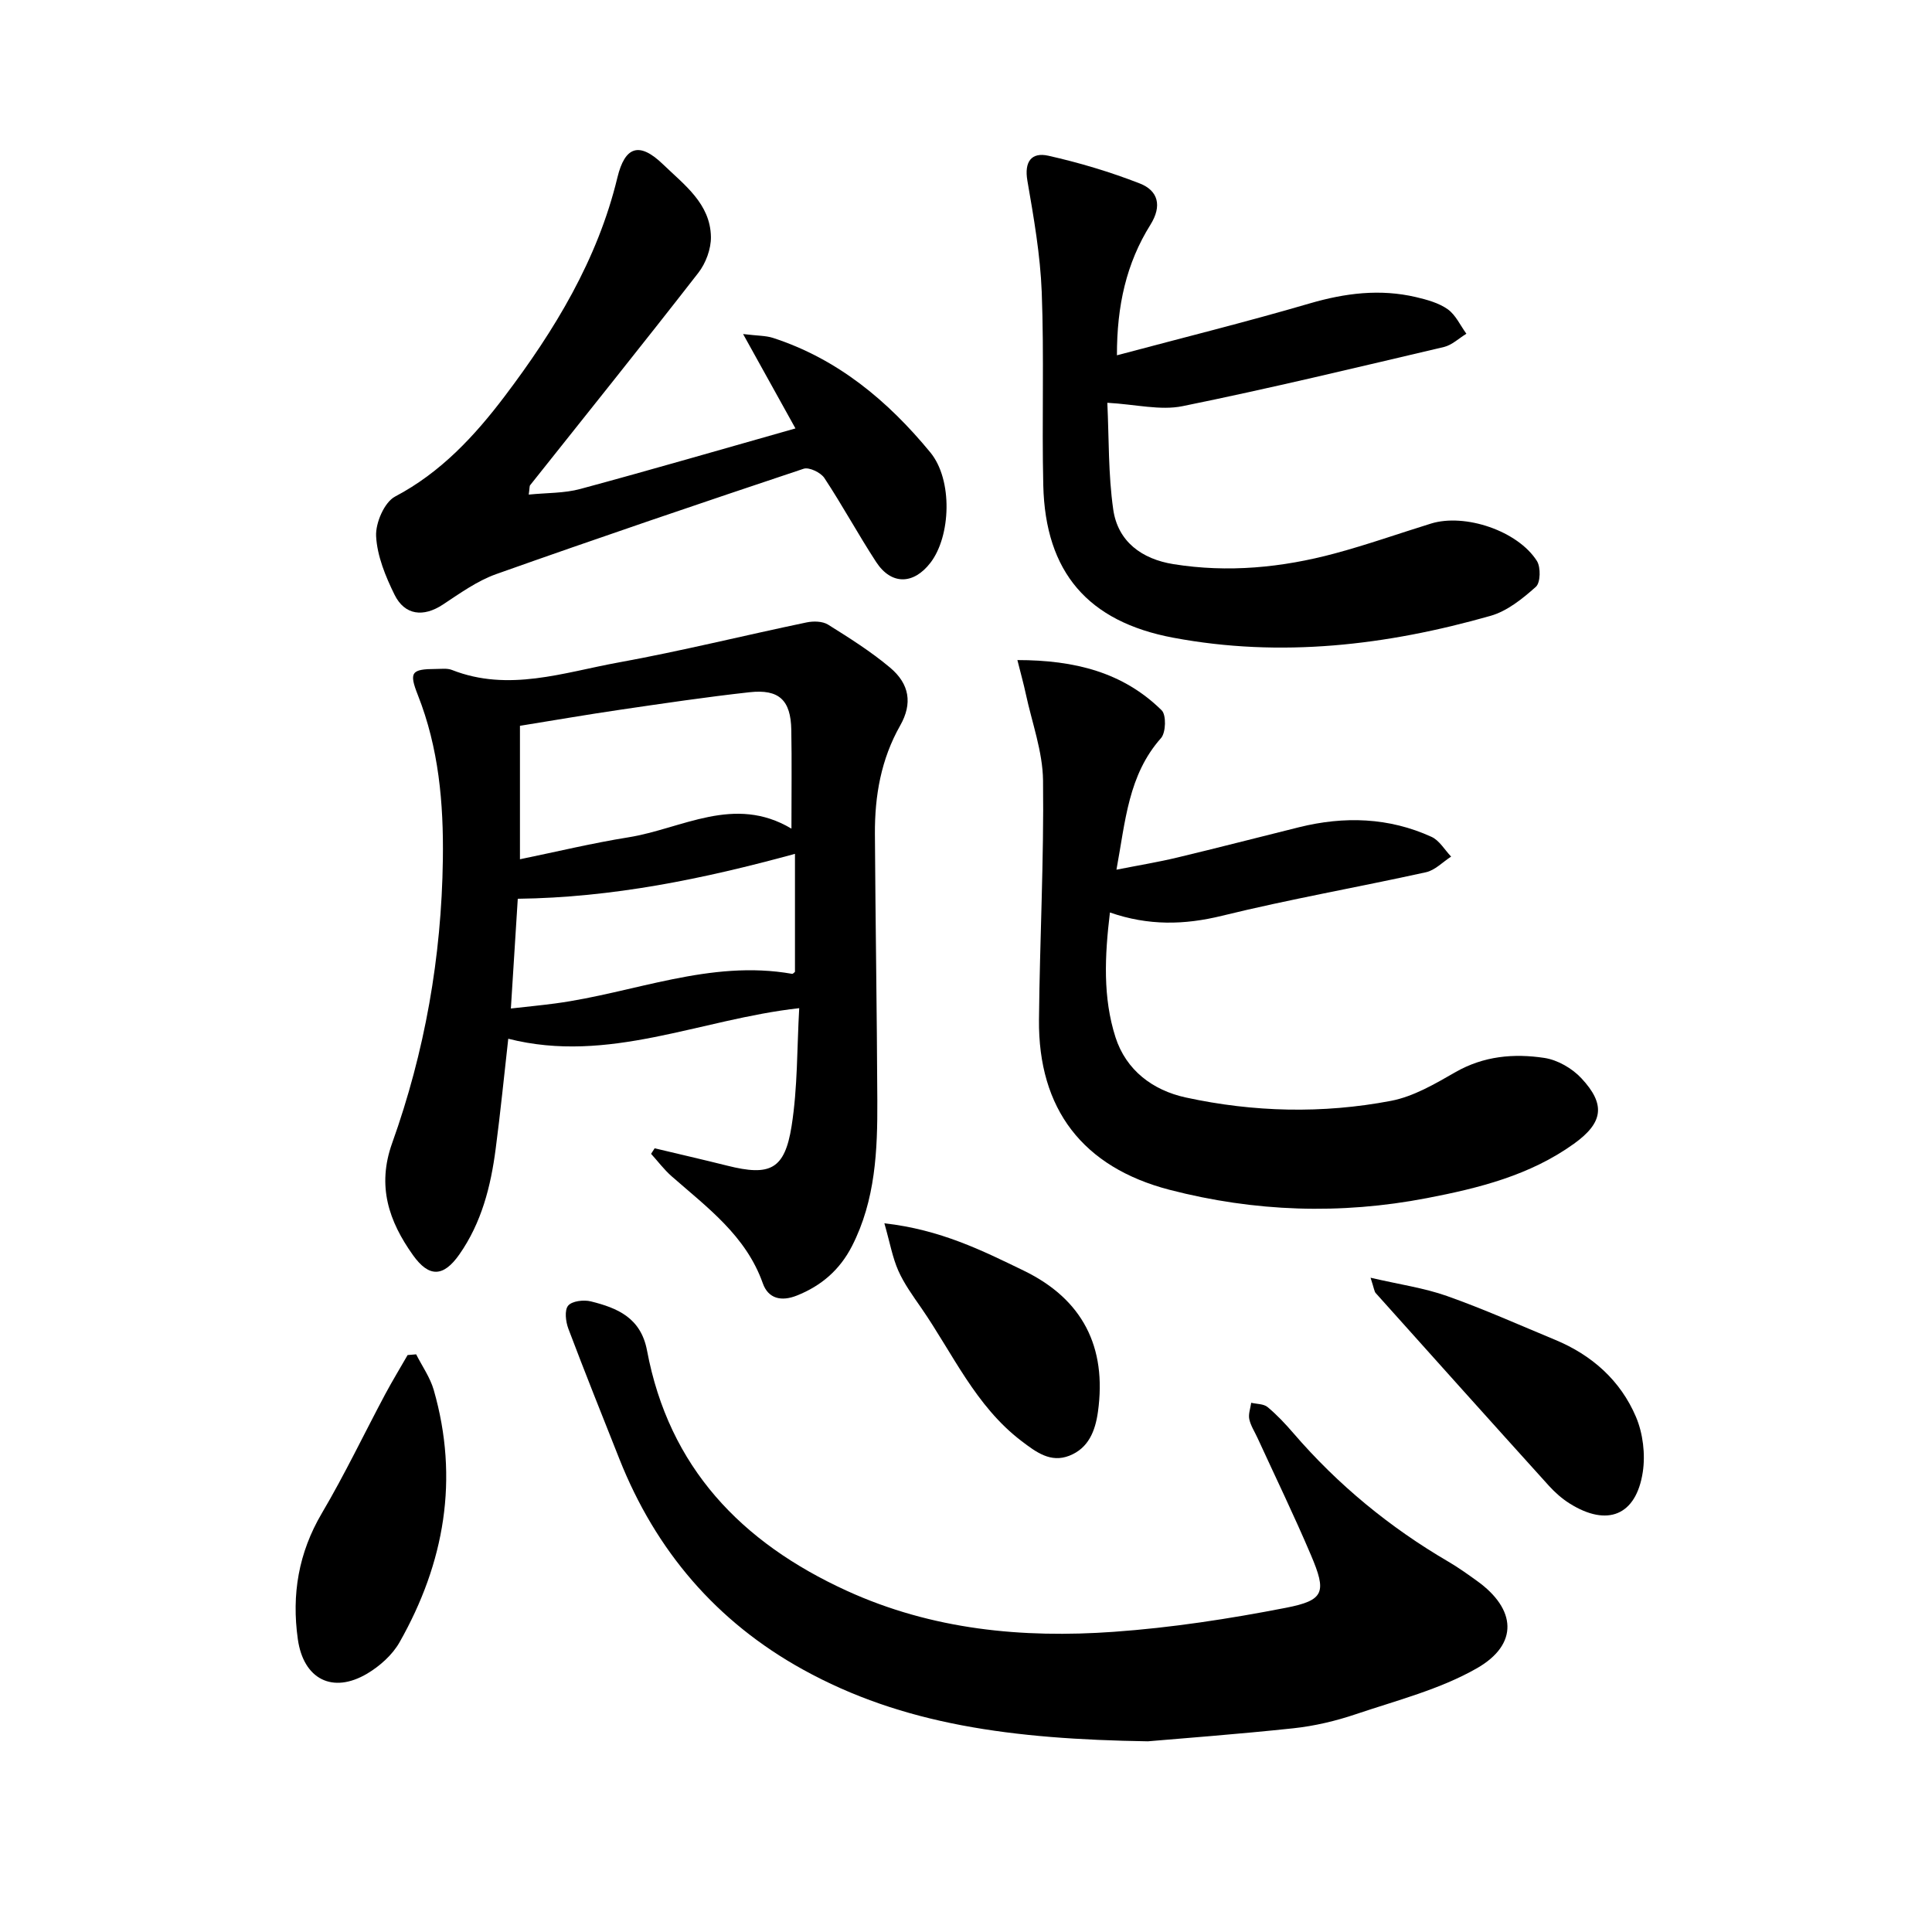
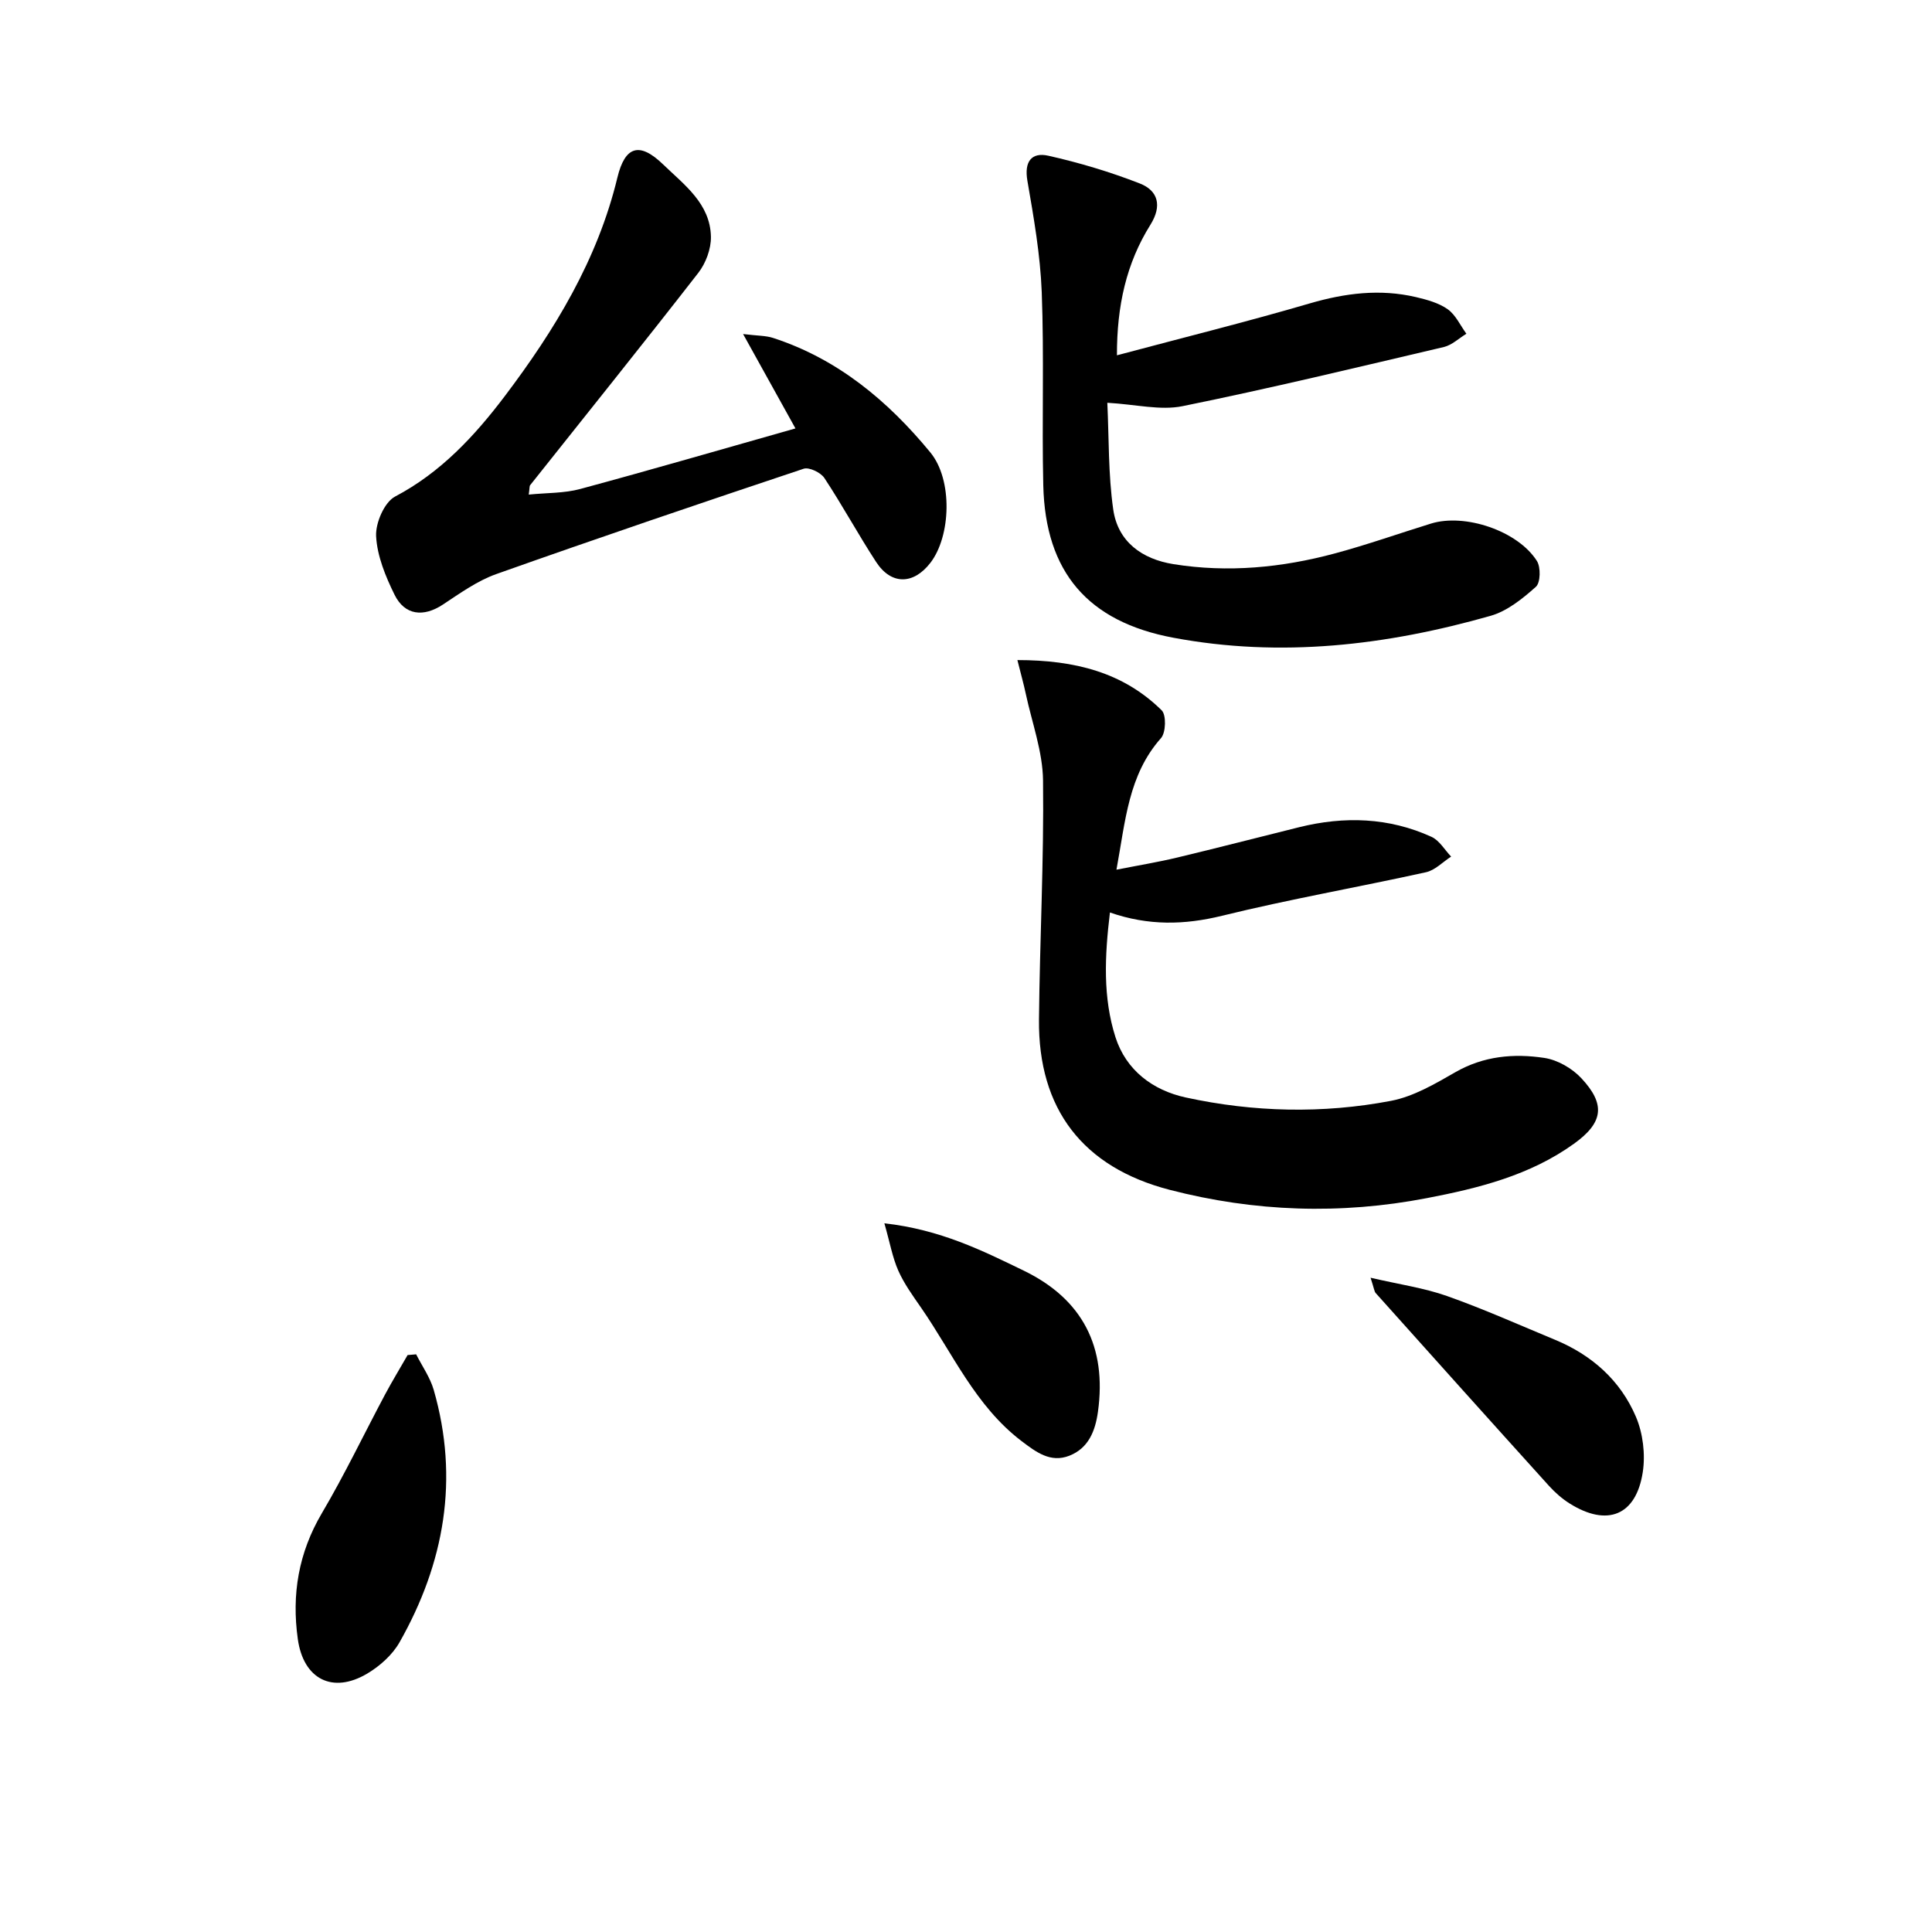
<svg xmlns="http://www.w3.org/2000/svg" enable-background="new 0 0 400 400" viewBox="0 0 400 400">
-   <path d="m135.54 237.74c5.01 1.2 10.04 2.35 15.03 3.6 8.84 2.22 11.89.83 13.32-8.19 1.27-8.03 1.11-16.29 1.58-24.42-20.56 2.29-39.46 11.61-60.24 6.33-.85 7.56-1.61 15.21-2.61 22.82-1.01 7.77-2.92 15.27-7.51 21.83-3.3 4.71-6.28 4.82-9.61.15-5.01-7.03-7.48-14.31-4.32-23.16 6.78-18.95 10.23-38.53 10.51-58.74.16-11.73-.85-23.09-5.18-34.06-1.86-4.72-1.37-5.38 3.76-5.4 1.11 0 2.33-.18 3.31.21 11.72 4.61 23.11.51 34.46-1.55 13.05-2.37 25.94-5.58 38.93-8.29 1.42-.3 3.31-.27 4.47.45 4.42 2.76 8.87 5.57 12.85 8.91 4.03 3.39 4.66 7.43 2.09 11.97-3.98 7.01-5.28 14.56-5.24 22.42.11 18.41.42 36.81.5 55.22.05 10.34-.38 20.64-5.25 30.16-2.51 4.9-6.33 8.21-11.41 10.23-3.2 1.28-5.92.66-7.05-2.54-3.49-9.86-11.51-15.69-18.88-22.16-1.57-1.38-2.84-3.09-4.25-4.64.25-.37.5-.76.74-1.15zm28.32-66.18c0-7.48.09-13.97-.03-20.46-.11-6.14-2.53-8.46-8.65-7.78-8.97.99-17.89 2.32-26.82 3.63-6.83 1-13.63 2.18-20.71 3.32v27.63c7.65-1.57 15-3.35 22.45-4.54 11.12-1.78 21.88-8.88 33.76-1.8zm.73 5.22c-19.07 5.22-37.77 9.05-57.39 9.3-.45 7.16-.92 14.67-1.43 22.72 3.34-.38 6.28-.66 9.21-1.05 16.31-2.19 32.03-9.13 49-6.13.21.04.48-.32.61-.41 0-8.14 0-16.19 0-24.43z" />
-   <path d="m237.66 360.52c-28.13-.44-50.77-3.43-71.46-14.88-17.88-9.89-30.43-24.58-37.96-43.57-3.56-8.98-7.16-17.95-10.57-26.98-.55-1.46-.83-3.83-.04-4.77.81-.97 3.23-1.25 4.71-.88 5.52 1.37 10.34 3.4 11.62 10.17 4.54 24.18 19.49 39.75 41.35 49.74 17.69 8.08 36.32 9.85 55.29 8.5 11.94-.85 23.86-2.68 35.62-4.97 8.01-1.56 8.47-3.22 5.19-10.93-3.47-8.17-7.35-16.16-11.05-24.23-.59-1.3-1.42-2.54-1.71-3.9-.22-1.05.24-2.25.4-3.39 1.15.27 2.58.21 3.39.89 1.94 1.61 3.7 3.49 5.35 5.41 9.2 10.68 19.93 19.5 32.1 26.61 2.05 1.2 3.99 2.59 5.92 3.98 8.11 5.82 8.66 13.09-.01 18.06-7.67 4.39-16.59 6.66-25.07 9.52-4.17 1.41-8.56 2.45-12.93 2.92-11.65 1.24-23.35 2.11-30.14 2.7z" />
  <path d="m210.64 136.66c11.9.01 21.88 2.53 29.87 10.4.98.96.88 4.6-.13 5.75-6.79 7.65-7.36 17.16-9.23 27.25 4.66-.92 8.64-1.57 12.56-2.51 8.44-2.02 16.85-4.2 25.28-6.29 9.34-2.31 18.56-2.03 27.39 2 1.64.75 2.72 2.69 4.06 4.09-1.73 1.11-3.33 2.83-5.22 3.24-14.05 3.1-28.24 5.58-42.21 9.01-7.79 1.91-15.24 2.09-23.21-.68-1.09 9.06-1.48 17.62 1.15 25.83 2.19 6.82 7.7 10.98 14.54 12.47 14.07 3.06 28.36 3.39 42.49.7 4.67-.89 9.13-3.52 13.35-5.94 5.86-3.36 12.1-3.9 18.41-2.95 2.73.41 5.73 2.14 7.64 4.18 5.13 5.47 4.53 9.25-1.51 13.59-9.11 6.55-19.72 9.2-30.46 11.26-17.85 3.44-35.66 2.84-53.25-1.72-17.96-4.66-27.23-16.71-27.05-35.25.16-16.5 1.04-33 .84-49.5-.07-5.99-2.29-11.96-3.57-17.93-.44-2.07-1.02-4.11-1.74-7z" />
  <path d="m231.25 73.56c13.72-3.66 26.89-6.93 39.91-10.74 7.33-2.14 14.56-3.05 22-1.31 2.28.54 4.72 1.2 6.58 2.52 1.65 1.18 2.6 3.34 3.86 5.07-1.55.94-2.98 2.34-4.65 2.74-18 4.23-35.99 8.57-54.11 12.25-4.61.94-9.67-.37-15.58-.7.35 7.36.18 14.8 1.22 22.07.95 6.7 5.96 10.3 12.47 11.34 11.28 1.81 22.46.73 33.42-2.22 6.7-1.8 13.27-4.13 19.9-6.18 7.02-2.17 17.96 1.49 21.93 7.74.82 1.3.75 4.49-.21 5.35-2.75 2.45-5.93 5.03-9.38 6.01-21.54 6.13-43.43 8.71-65.71 4.53-17.64-3.31-26.48-13.55-26.9-31.55-.31-13.33.19-26.69-.32-40.01-.3-7.71-1.65-15.42-2.97-23.05-.69-3.99.88-5.95 4.33-5.18 6.42 1.44 12.8 3.35 18.93 5.74 3.83 1.49 4.65 4.64 2.22 8.54-5 7.98-6.96 16.8-6.94 27.04z" />
  <path d="m109.47 102.4c3.73-.38 7.35-.26 10.69-1.17 14.78-3.99 29.48-8.27 44.53-12.53-3.39-6.11-6.76-12.18-10.84-19.54 3.05.37 4.69.32 6.16.79 13.43 4.35 23.83 13.06 32.6 23.71 4.7 5.71 4.25 17.37.03 22.85-3.51 4.56-8.11 4.64-11.24-.15-3.72-5.7-6.97-11.71-10.72-17.39-.75-1.14-3.16-2.3-4.3-1.92-21.27 7.1-42.51 14.31-63.64 21.81-3.94 1.4-7.51 3.98-11.06 6.32-3.99 2.63-7.88 2.25-10-2.06-1.86-3.78-3.59-7.99-3.81-12.09-.15-2.75 1.71-7.06 3.94-8.23 9.46-4.98 16.46-12.55 22.65-20.72 10.35-13.68 19.26-28.29 23.36-45.3 1.58-6.55 4.58-7.47 9.47-2.74 4.4 4.25 9.77 8.12 9.9 14.99.04 2.5-1.06 5.47-2.62 7.47-11.47 14.75-23.18 29.31-34.8 43.94-.17.19-.1.57-.3 1.96z" />
  <path d="m86.16 280.4c1.24 2.45 2.89 4.78 3.64 7.37 5.29 18.41 2.23 35.82-7.07 52.23-1.48 2.62-4.08 4.94-6.7 6.5-7.18 4.26-13.21 1.15-14.37-7.14-1.3-9.23.14-17.86 4.98-26.07 4.72-8 8.73-16.41 13.1-24.61 1.47-2.75 3.1-5.42 4.65-8.13z" />
  <path d="m283.76 264.54c6.01 1.4 11.09 2.11 15.83 3.79 7.58 2.68 14.94 5.98 22.37 9.06 7.63 3.16 13.54 8.42 16.75 15.96 1.45 3.42 1.97 7.74 1.41 11.43-1.38 9.01-7.36 11.38-15.13 6.51-1.59-1-3.05-2.29-4.31-3.68-11.99-13.26-23.93-26.58-35.85-39.89-.3-.33-.32-.88-1.07-3.18z" />
  <path d="m183.1 253.27c11.61 1.31 20.25 5.63 28.87 9.81 12.18 5.91 17.21 15.81 15.35 29.2-.55 3.98-1.95 7.55-5.92 9.11-3.9 1.53-6.88-.74-9.9-3.03-9.54-7.26-14.23-18.12-20.78-27.59-1.71-2.47-3.52-4.96-4.73-7.68-1.21-2.73-1.73-5.76-2.89-9.82z" />
</svg>